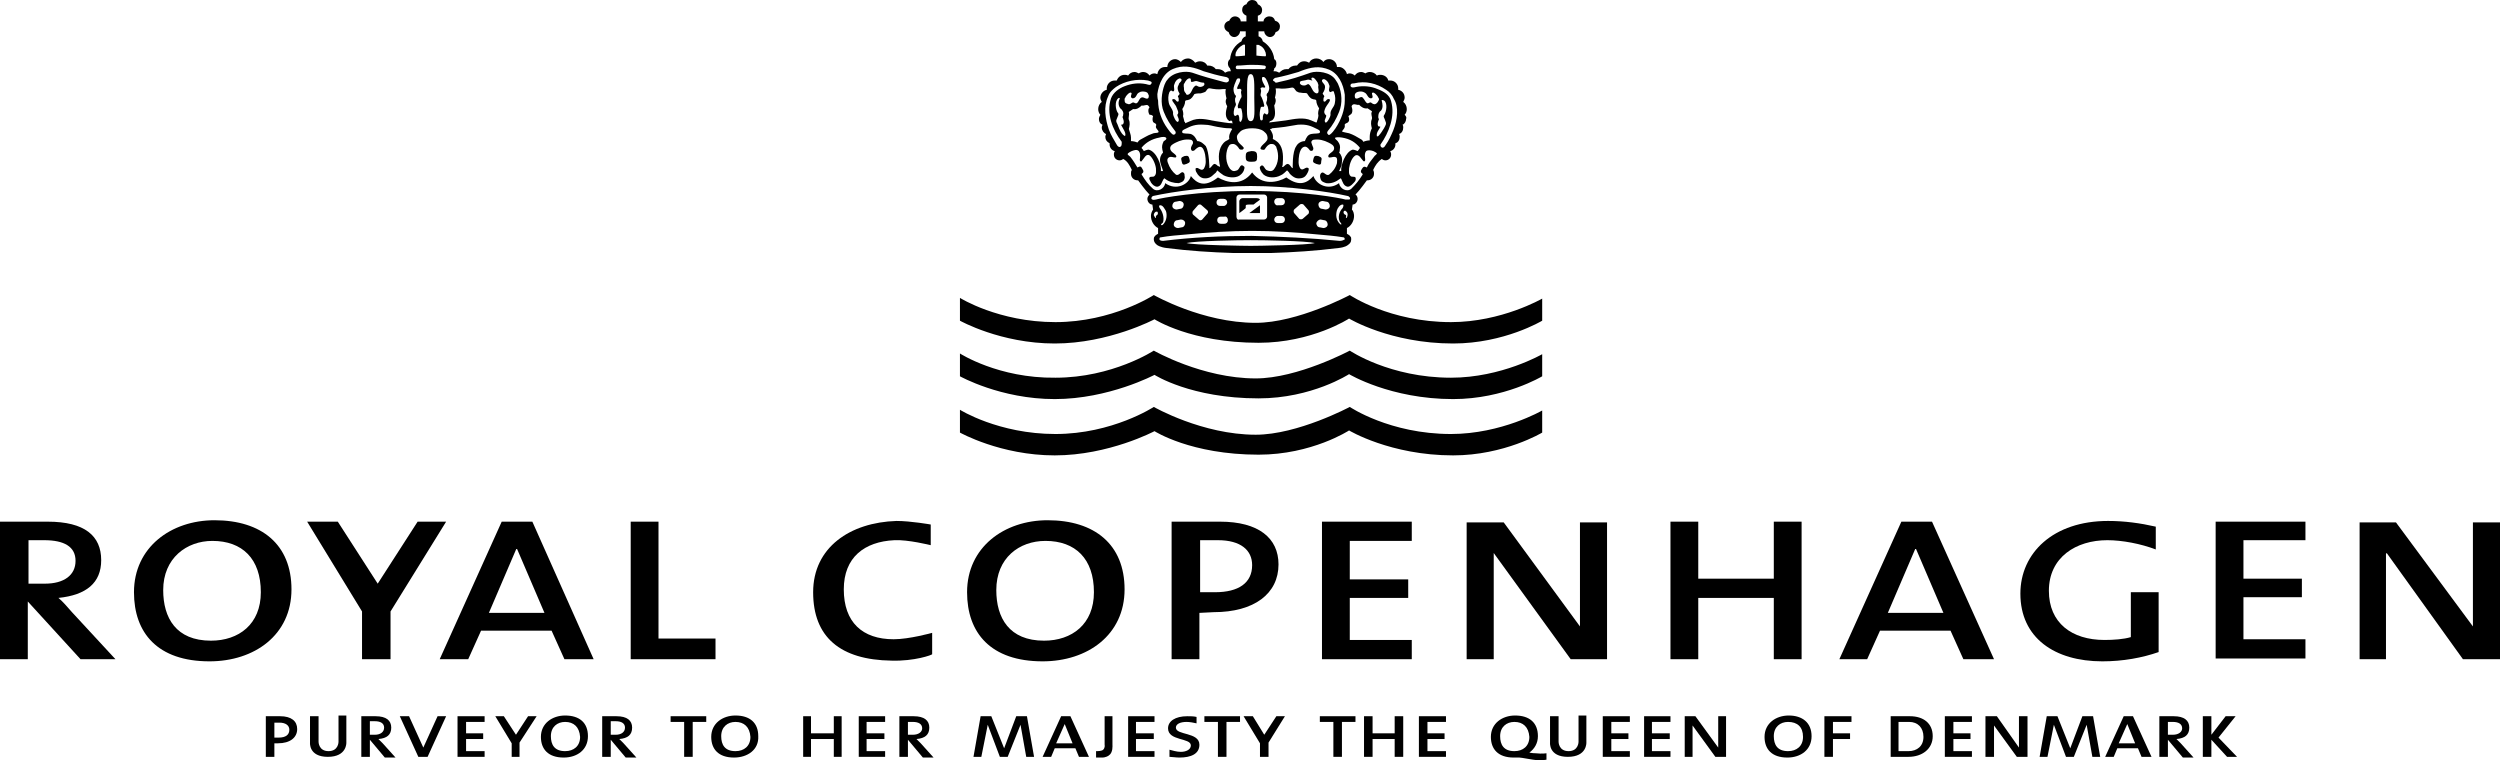
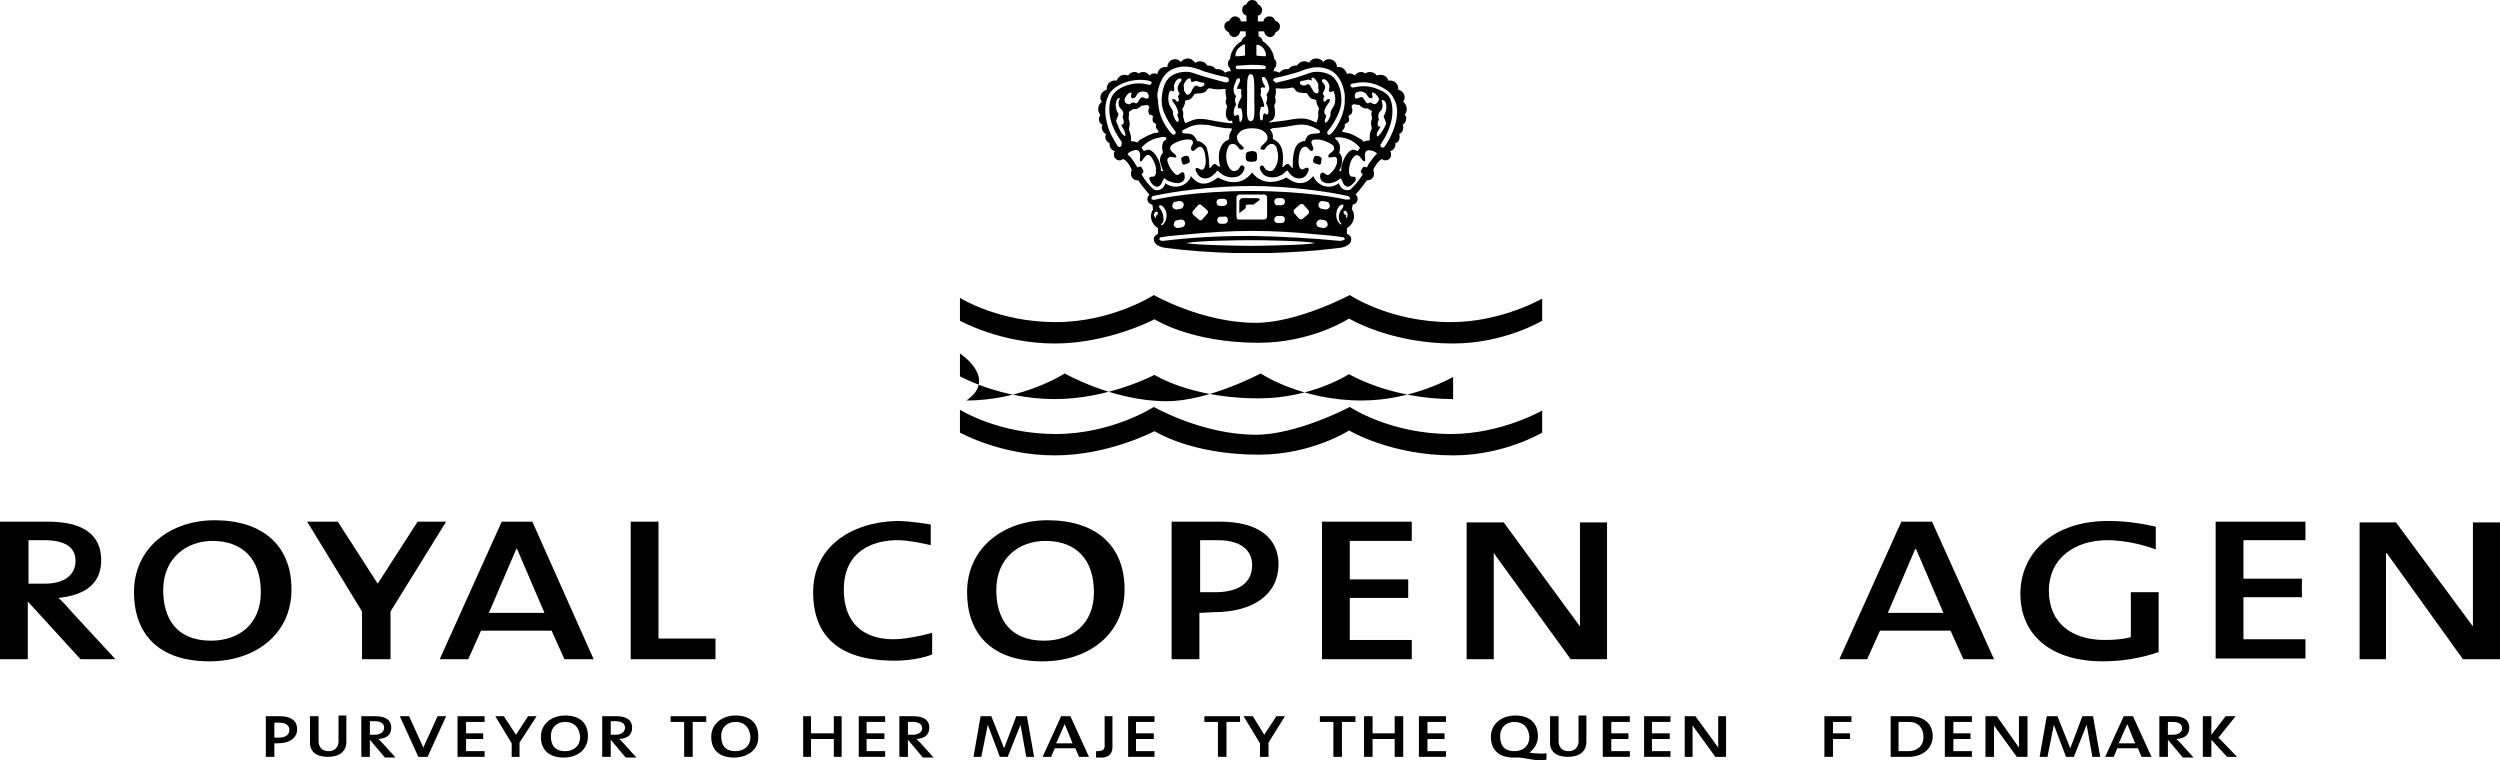
<svg xmlns="http://www.w3.org/2000/svg" version="1.1" id="Layer_1" x="0px" y="0px" viewBox="0 0 350.8 106.7" style="enable-background:new 0 0 350.8 106.7;" xml:space="preserve">
  <g>
    <path d="M134.7,41.8V45c0,0,5.7,3.2,13.3,3.2c7.6,0,14-3.4,14-3.4s5.1,3.3,14.6,3.3c7.5,0,12.7-3.4,12.7-3.4s5.8,3.5,14.6,3.5   c7.2,0,12.5-3.2,12.5-3.2v-3.1c0,0-5.7,3.3-12.8,3.3c-8.6,0-14.2-3.8-14.2-3.8s-7.3,3.9-13.2,3.9c-7.5,0-14.3-3.9-14.3-3.9   s-5.8,3.8-13.8,3.8C140.1,45.2,134.7,41.8,134.7,41.8" />
-     <path d="M134.7,49.6v3.2c0,0,5.7,3.2,13.3,3.2c7.6,0,14-3.4,14-3.4s5.1,3.3,14.6,3.3c7.5,0,12.7-3.4,12.7-3.4s5.8,3.5,14.6,3.5   c7.2,0,12.5-3.2,12.5-3.2v-3.1c0,0-5.7,3.3-12.8,3.3c-8.6,0-14.2-3.8-14.2-3.8s-7.3,3.9-13.2,3.9c-7.5,0-14.3-3.9-14.3-3.9   s-5.8,3.8-13.8,3.8C140.1,53.1,134.7,49.6,134.7,49.6" />
+     <path d="M134.7,49.6v3.2c0,0,5.7,3.2,13.3,3.2c7.6,0,14-3.4,14-3.4s5.1,3.3,14.6,3.3c7.5,0,12.7-3.4,12.7-3.4s5.8,3.5,14.6,3.5   v-3.1c0,0-5.7,3.3-12.8,3.3c-8.6,0-14.2-3.8-14.2-3.8s-7.3,3.9-13.2,3.9c-7.5,0-14.3-3.9-14.3-3.9   s-5.8,3.8-13.8,3.8C140.1,53.1,134.7,49.6,134.7,49.6" />
    <path d="M134.7,57.5v3.2c0,0,5.7,3.2,13.3,3.2c7.6,0,14-3.4,14-3.4s5.1,3.3,14.6,3.3c7.5,0,12.7-3.4,12.7-3.4s5.8,3.5,14.6,3.5   c7.2,0,12.5-3.2,12.5-3.2v-3.1c0,0-5.7,3.3-12.8,3.3c-8.6,0-14.2-3.8-14.2-3.8s-7.3,3.9-13.2,3.9c-7.5,0-14.3-3.9-14.3-3.9   s-5.8,3.8-13.8,3.8C140.1,60.9,134.7,57.5,134.7,57.5" />
    <g>
      <path d="M51.9,103.8v2.4h-1.2v-5.7h2c1.5,0,2.2,0.6,2.2,1.6s-0.6,1.5-1.8,1.6c0.2,0.2,0.4,0.4,0.6,0.6l1.8,2H54L51.9,103.8    L51.9,103.8z M51.9,103.1h0.7c0.8,0,1.3-0.4,1.3-1s-0.5-0.9-1.3-0.9h-0.7V103.1L51.9,103.1z" />
      <path d="M85.7,103.8v2.4h-1.2v-5.7h2c1.5,0,2.2,0.6,2.2,1.6s-0.6,1.5-1.8,1.6c0.2,0.2,0.4,0.4,0.6,0.6l1.8,2h-1.5L85.7,103.8    L85.7,103.8z M85.7,103.1h0.7c0.8,0,1.3-0.4,1.3-1s-0.5-0.9-1.3-0.9h-0.7V103.1L85.7,103.1z" />
      <path d="M127.4,103.8v2.4h-1.2v-5.7h2c1.5,0,2.2,0.6,2.2,1.6s-0.6,1.5-1.8,1.6c0.2,0.2,0.4,0.4,0.6,0.6l1.8,2h-1.5L127.4,103.8    L127.4,103.8z M127.4,103.1h0.7c0.8,0,1.3-0.4,1.3-0.9c0-0.6-0.5-0.9-1.3-0.9h-0.7V103.1L127.4,103.1z" />
      <path d="M304.2,103.8v2.4H303v-5.7h2c1.5,0,2.2,0.6,2.2,1.6s-0.6,1.5-1.8,1.6c0.2,0.2,0.4,0.4,0.6,0.6l1.8,2h-1.5L304.2,103.8    L304.2,103.8z M304.2,103.1h0.7c0.8,0,1.3-0.4,1.3-0.9c0-0.6-0.5-0.9-1.3-0.9h-0.7V103.1L304.2,103.1z" />
      <path d="M79.1,106.3c-2.2,0-3.2-1.2-3.2-2.9c0-1.9,1.6-3,3.4-3c2,0,3.2,1,3.2,2.9S81,106.3,79.1,106.3 M79.3,101.3    c-1.1,0-2,0.7-2,2c0,1.2,0.5,2.1,2,2.1c1.2,0,2.1-0.7,2.1-2C81.3,102,80.5,101.3,79.3,101.3L79.3,101.3z" />
      <path d="M103,106.3c-2.2,0-3.2-1.2-3.2-2.9c0-1.9,1.6-3,3.4-3c2,0,3.2,1,3.2,2.9C106.5,105.2,104.9,106.3,103,106.3 M103.2,101.3    c-1.1,0-2,0.7-2,2c0,1.2,0.5,2.1,2,2.1c1.2,0,2.1-0.7,2.1-2C105.2,102,104.4,101.3,103.2,101.3L103.2,101.3z" />
-       <path d="M250.8,106.3c-2.2,0-3.2-1.2-3.2-2.9c0-1.9,1.6-3,3.4-3c1.9,0,3.2,1,3.2,2.9C254.2,105.2,252.7,106.3,250.8,106.3     M250.9,101.3c-1.1,0-2,0.7-2,2c0,1.2,0.5,2.1,2,2.1c1.2,0,2.1-0.7,2.1-2C253,102,252.2,101.3,250.9,101.3L250.9,101.3z" />
      <path d="M265.3,106.2v-5.7h2.7c1.9,0,3.2,1,3.2,2.8s-1.5,2.9-3.4,2.9L265.3,106.2L265.3,106.2z M266.4,101.3v4.1h1.4    c1.2,0,2.1-0.7,2.1-2s-0.8-2.1-2-2.1H266.4L266.4,101.3z" />
      <path d="M212.4,106.3c-2.2,0-3.2-1.2-3.2-2.9c0-1.9,1.6-3,3.4-3c2,0,3.2,1,3.2,2.9c0,1-0.5,1.8-1.2,2.3c0,0,0.4,0.1,0.9,0.1    c0.9,0.1,1.5,0,1.5,0v0.9c0,0-0.6,0.1-1.1,0.1c-1-0.1-2.4-0.4-2.7-0.4C212.9,106.3,212.4,106.3,212.4,106.3 M212.5,101.3    c-1.1,0-2,0.7-2,2c0,1.2,0.5,2.1,2,2.1c1.2,0,2.1-0.7,2.1-2C214.5,102,213.7,101.3,212.5,101.3L212.5,101.3z" />
      <polygon points="74.1,100.5 75.3,100.5 72.9,104.2 72.9,106.2 71.8,106.2 71.8,104.3 69.5,100.5 70.7,100.5 72.4,103.1   " />
      <polygon points="179.1,100.5 180.3,100.5 178,104.2 178,106.2 176.8,106.2 176.8,104.3 174.5,100.5 175.8,100.5 177.4,103.1   " />
      <path d="M38.5,104.3v1.9h-1.2v-5.7h2c1.6,0,2.4,0.7,2.4,1.8c0,1.2-1,2-2.7,2L38.5,104.3L38.5,104.3z M38.5,103.5h0.6    c1,0,1.5-0.4,1.5-1.1c0-0.6-0.5-1-1.4-1h-0.7V103.5L38.5,103.5z" />
      <polygon points="64.2,106.2 64.2,100.5 68,100.5 68,101.3 65.4,101.3 65.4,102.9 67.8,102.9 67.8,103.7 65.4,103.7 65.4,105.4     68,105.4 68,106.2   " />
      <polygon points="120.5,106.2 120.5,100.5 124.2,100.5 124.2,101.3 121.6,101.3 121.6,102.9 124.1,102.9 124.1,103.7 121.6,103.7     121.6,105.4 124.2,105.4 124.2,106.2   " />
      <polygon points="158.3,106.2 158.3,100.5 162,100.5 162,101.3 159.4,101.3 159.4,102.9 161.9,102.9 161.9,103.7 159.4,103.7     159.4,105.4 162,105.4 162,106.2   " />
      <polygon points="272.9,106.2 272.9,100.5 276.7,100.5 276.7,101.3 274.1,101.3 274.1,102.9 276.5,102.9 276.5,103.7 274.1,103.7     274.1,105.4 276.7,105.4 276.7,106.2   " />
      <polygon points="224.9,106.2 224.9,100.5 228.7,100.5 228.7,101.3 226.1,101.3 226.1,102.9 228.5,102.9 228.5,103.7 226.1,103.7     226.1,105.4 228.7,105.4 228.7,106.2   " />
      <polygon points="230.7,106.2 230.7,100.5 234.4,100.5 234.4,101.3 231.8,101.3 231.8,102.9 234.3,102.9 234.3,103.7 231.8,103.7     231.8,105.4 234.4,105.4 234.4,106.2   " />
      <polygon points="199.1,106.2 199.1,100.5 202.9,100.5 202.9,101.3 200.3,101.3 200.3,102.9 202.7,102.9 202.7,103.7 200.3,103.7     200.3,105.4 202.9,105.4 202.9,106.2   " />
      <polygon points="256,106.2 256,100.5 259.8,100.5 259.8,101.3 257.2,101.3 257.2,102.9 259.6,102.9 259.6,103.7 257.2,103.7     257.2,106.2   " />
      <polygon points="237.5,106.2 236.4,106.2 236.4,100.5 237.9,100.5 241.1,104.9 241.1,100.5 242.2,100.5 242.2,106.2 240.7,106.2     237.5,101.8   " />
      <polygon points="279.8,106.2 278.6,106.2 278.6,100.5 280.2,100.5 283.3,104.9 283.3,100.5 284.5,100.5 284.5,106.2 283,106.2     279.8,101.8   " />
      <path d="M151.4,106.2l-0.5-1.2H148l-0.5,1.2h-1.2l2.6-5.7h1.3l2.6,5.7H151.4L151.4,106.2z M149.4,101.6l-1.2,2.7h2.3L149.4,101.6    L149.4,101.6z" />
      <path d="M43.6,100.5h1.1v3.6c0,0,0,1.3,1.4,1.3s1.4-1.3,1.4-1.3v-3.7h1.1v3.8c0,0,0.1,2-2.6,2s-2.5-2-2.5-2v-3.7H43.6z" />
      <path d="M217.6,100.5h1.1v3.6c0,0,0,1.3,1.4,1.3s1.4-1.3,1.4-1.3v-3.7h1.1v3.8c0,0,0.1,2-2.6,2s-2.5-2-2.5-2v-3.7H217.6z" />
      <polygon points="56.1,100.5 57.4,100.5 59.4,104.9 61.4,100.5 62.6,100.5 60,106.2 58.7,106.2   " />
      <polygon points="96,106.2 97.2,106.2 97.2,101.3 99.1,101.3 99.1,100.5 94.1,100.5 94.1,101.3 96,101.3   " />
      <polygon points="170.9,106.2 172.1,106.2 172.1,101.3 174,101.3 174,100.5 169,100.5 169,101.3 170.9,101.3   " />
      <polygon points="187.1,106.2 188.3,106.2 188.3,101.3 190.2,101.3 190.2,100.5 185.2,100.5 185.2,101.3 187.1,101.3   " />
      <polygon points="117,106.2 117,103.7 113.8,103.7 113.8,106.2 112.7,106.2 112.7,100.5 113.8,100.5 113.8,102.9 117,102.9     117,100.5 118.1,100.5 118.1,106.2   " />
      <polygon points="195.7,106.2 195.7,103.7 192.6,103.7 192.6,106.2 191.4,106.2 191.4,100.5 192.6,100.5 192.6,102.9 195.7,102.9     195.7,100.5 196.9,100.5 196.9,106.2   " />
      <polygon points="136.6,106.2 137.7,106.2 138.6,101.7 140.3,106.2 141.4,106.2 143.2,101.7 144,106.2 145.1,106.2 144.1,100.5     142.6,100.5 140.9,105 139.1,100.5 137.6,100.5   " />
      <polygon points="286.2,106.2 287.3,106.2 288.2,101.7 289.9,106.2 291,106.2 292.8,101.7 293.6,106.2 294.7,106.2 293.7,100.5     292.2,100.5 290.5,105 288.7,100.5 287.2,100.5   " />
-       <path d="M165.5,106.3c-0.5,0-1.1-0.1-1.4-0.1v-1c0.4,0.1,1,0.3,1.6,0.3c0.7,0,1.4-0.3,1.4-0.9c0-1.1-3.2-0.6-3.2-2.4    c0-1,1-1.7,2.7-1.7c0.4,0,0.9,0,1.3,0.1v0.9c-0.4-0.1-1-0.2-1.4-0.2c-0.9,0-1.5,0.3-1.5,0.8c0,1.1,3.3,0.6,3.3,2.4    C168.3,105.8,167.1,106.3,165.5,106.3" />
      <path d="M300.5,106.2L300,105h-2.9l-0.5,1.2h-1.2l2.6-5.7h1.3l2.6,5.7H300.5L300.5,106.2z M298.5,101.6l-1.2,2.7h2.3L298.5,101.6    L298.5,101.6z" />
      <polygon points="312.3,100.5 310.3,103.1 310.3,100.5 309.1,100.5 309.1,106.2 310.3,106.2 310.3,103.8 312.5,106.2 313.9,106.2     311.3,103.5 313.7,100.5   " />
      <path d="M154.9,100.5h1.2c0,0,0,3.9,0,4s0.1,1.1-0.5,1.5c-0.4,0.3-0.9,0.3-0.9,0.3h-0.9v-0.9h0.2c0,0,0.6,0,0.8-0.2    c0.3-0.3,0.2-0.7,0.2-0.7v-4H154.9z" />
      <path d="M3.9,84.4v8.1H0V73.2h6.7c5.2,0,7.5,2,7.5,5.4c0,3.2-2.1,4.9-6,5.3c0.6,0.5,1.2,1.2,1.9,2l6.1,6.6h-4.9L3.9,84.4L3.9,84.4    z M3.9,81.9h2.4c2.7,0,4.3-1.2,4.3-3.2S9,75.8,6.2,75.8H4v6.1H3.9z" />
      <path d="M29.4,92.8c-7.3,0-10.6-4-10.6-9.7C18.8,76.8,24,73,30.1,73c6.6,0,10.8,3.4,10.8,9.7C40.9,89.1,35.7,92.8,29.4,92.8     M29.8,75.9c-3.6,0-6.9,2.4-6.9,6.9c0,3.9,1.8,7.1,6.7,7.1c3.9,0,7-2.3,7-6.8C36.6,78.4,34,75.9,29.8,75.9L29.8,75.9z" />
      <polygon points="58.6,73.2 62.6,73.2 54.8,85.8 54.8,92.5 50.8,92.5 50.8,85.8 43.1,73.2 47.4,73.2 53,81.9   " />
      <path d="M79.2,92.5l-1.8-4h-9.9l-1.8,4h-4l8.7-19.3h4.3l8.6,19.3H79.2L79.2,92.5z M72.5,76.9L68.6,86h7.8L72.5,76.9L72.5,76.9z" />
      <polygon points="88.5,92.5 88.5,73.2 92.4,73.2 92.4,89.6 100.4,89.6 100.4,92.5   " />
      <path d="M146.3,92.8c-7.3,0-10.6-4-10.6-9.7c0-6.3,5.2-10.1,11.3-10.1c6.6,0,10.8,3.4,10.8,9.7C157.8,89.1,152.6,92.8,146.3,92.8     M146.7,75.9c-3.7,0-6.9,2.4-6.9,6.9c0,3.9,1.8,7.1,6.7,7.1c3.9,0,7-2.3,7-6.8C153.5,78.4,150.9,75.9,146.7,75.9L146.7,75.9z" />
      <path d="M168.3,86v6.5h-3.9V73.2h6.8c5.4,0,8.2,2.3,8.2,6c0,4.1-3.4,6.7-9.1,6.7L168.3,86L168.3,86z M168.3,83.1h2.2    c3.3,0,5.2-1.3,5.2-3.8c0-2.1-1.6-3.5-4.8-3.5h-2.5v7.3H168.3z" />
      <polygon points="185.5,92.5 185.5,73.2 198.1,73.2 198.1,75.9 189.4,75.9 189.4,81.3 197.6,81.3 197.6,83.9 189.4,83.9     189.4,89.8 198.1,89.8 198.1,92.5   " />
      <polygon points="310.9,92.4 310.9,73.2 323.5,73.2 323.5,75.8 314.8,75.8 314.8,81.2 323,81.2 323,83.8 314.8,83.8 314.8,89.7     323.5,89.7 323.5,92.4   " />
      <polygon points="221.7,73.3 225.5,73.3 225.5,92.5 220.4,92.5 209.6,77.6 209.6,77.7 209.6,92.5 205.8,92.5 205.8,73.3 211,73.3     221.7,87.9   " />
      <polygon points="347,73.3 350.8,73.3 350.8,92.5 345.6,92.5 334.9,77.6 334.8,77.7 334.8,92.5 331.1,92.5 331.1,73.3 336.2,73.3     347,87.9   " />
-       <polygon points="248.9,92.5 248.9,83.9 238.3,83.9 238.3,92.5 234.4,92.5 234.4,73.2 238.3,73.2 238.3,81.2 248.9,81.2     248.9,73.2 252.8,73.2 252.8,92.5   " />
      <path d="M295,92.8c-6.7,0-11.5-3.3-11.5-9.5c0-5.7,4.6-10.2,12.3-10.2c2.3,0,4.5,0.3,6.7,0.8v3.2c-2.1-0.8-4.7-1.3-6.8-1.3    c-4.4,0-8.2,2.4-8.2,7.1c0,4.5,3.2,6.9,7.8,6.9c1.3,0,2.7-0.1,3.7-0.4v-6.3h3.9v8.4C300.6,92.3,297.9,92.8,295,92.8" />
      <path d="M275.5,92.5l-1.8-4h-9.9l-1.8,4h-3.9l8.7-19.3h4.3l8.7,19.3H275.5L275.5,92.5z M268.8,76.9l-3.9,9.1h7.8L268.8,76.9    L268.8,76.9z" />
      <path d="M125.1,92.7c-7.2-0.1-11-3.3-11-9.6c0-6.3,5.2-9.8,11.7-10c2,0,4.8,0.5,4.8,0.5v2.9c0,0-3.2-0.8-5.1-0.7    c-4.2,0.2-7.1,2.4-7.1,6.9c0,4.6,2.6,7,7,7c2.2,0,5.4-0.9,5.4-0.9v3C130.8,91.9,128.3,92.8,125.1,92.7" />
      <path d="M197.1,16.1c0.2-0.2,0.3-0.5,0.3-0.8c0-0.4-0.2-0.8-0.5-1l0,0c0.1-0.2,0.2-0.4,0.2-0.6c0-0.6-0.4-1-0.9-1.1l0,0    c0-0.1,0-0.2,0-0.2c0-0.6-0.5-1.1-1.1-1.1c-0.1,0-0.2,0-0.3,0l0,0c-0.1-0.5-0.6-0.8-1.1-0.8c-0.2,0-0.3,0-0.5,0.1l0,0    c-0.2-0.3-0.6-0.5-1-0.5c-0.2,0-0.5,0.1-0.6,0.2l0,0c-0.2-0.1-0.4-0.2-0.6-0.2c-0.4,0-0.7,0.2-0.9,0.5c-0.2-0.2-0.5-0.3-0.7-0.3    c-0.1,0-0.2,0-0.4,0.1c-0.1-0.5-0.6-1-1.1-1c-0.1,0-0.2,0-0.3,0l0,0c0-0.6-0.5-1.1-1.1-1.1c-0.3,0-0.6,0.1-0.8,0.4l0,0    c-0.2-0.3-0.6-0.5-1-0.5s-0.8,0.2-1,0.6l0,0c-0.2-0.1-0.4-0.2-0.7-0.2c-0.5,0-0.8,0.3-1,0.6l0,0c-0.1,0-0.2,0-0.2,0    c-0.4,0-0.8,0.2-1,0.5c-0.1,0-0.2,0-0.3,0c-0.4,0-0.7,0.2-1,0.5l0,0c-0.2-0.1-0.4-0.2-0.6-0.2c-0.1,0-0.2,0-0.2,0l0,0    c0-0.1,0.1-0.2,0.1-0.4l0,0c0.2-0.1,0.3-0.4,0.3-0.7c0-0.3-0.1-0.5-0.3-0.6l0,0c-0.1-1.1-0.8-2-1.6-2.5l0,0    c-0.1-0.4-0.3-0.6-0.6-0.7c0-0.2,0-0.7,0-0.7h0.8c0,0.4,0.4,0.8,0.8,0.8s0.7-0.3,0.8-0.7l0,0c0.4-0.1,0.6-0.4,0.6-0.8    s-0.3-0.7-0.7-0.8l0,0c-0.1-0.4-0.4-0.6-0.8-0.6s-0.8,0.3-0.8,0.7h-0.8V2.2l0,0c0.4-0.1,0.6-0.4,0.6-0.8s-0.3-0.7-0.6-0.8l0,0    c-0.1-0.4-0.4-0.6-0.8-0.6l0,0c-0.4,0-0.7,0.3-0.8,0.6l0,0c-0.4,0.1-0.6,0.4-0.6,0.8s0.3,0.7,0.6,0.8l0,0V3h-0.8    c0-0.4-0.4-0.7-0.8-0.7s-0.7,0.3-0.8,0.6l0,0c-0.4,0.1-0.7,0.4-0.7,0.8s0.3,0.7,0.6,0.8l0,0c0.1,0.4,0.4,0.7,0.8,0.7    s0.8-0.4,0.8-0.8h0.8c0,0,0,0.5,0,0.7c-0.3,0.1-0.5,0.3-0.6,0.7l0,0c-0.9,0.5-1.5,1.4-1.6,2.5l0,0c-0.2,0.1-0.3,0.4-0.3,0.6    c0,0.3,0.1,0.5,0.3,0.7l0,0c0,0.1,0.1,0.2,0.1,0.4l0,0c-0.1,0-0.2,0-0.2,0c-0.2,0-0.4,0.1-0.6,0.2l0,0c-0.2-0.3-0.6-0.5-1-0.5    c-0.1,0-0.2,0-0.3,0c-0.2-0.3-0.6-0.5-1-0.5c-0.1,0-0.2,0-0.2,0l0,0c-0.2-0.4-0.6-0.6-1-0.6c-0.3,0-0.5,0.1-0.7,0.2l0,0    c-0.2-0.3-0.6-0.6-1-0.6s-0.8,0.2-1,0.5l0,0c-0.2-0.2-0.5-0.4-0.8-0.4c-0.6,0-1.1,0.5-1.1,1.1l0,0c-0.1,0-0.2,0-0.3,0    c-0.6,0-1,0.4-1.1,1c-0.1,0-0.2-0.1-0.4-0.1c-0.3,0-0.5,0.1-0.7,0.3c-0.2-0.3-0.5-0.5-0.9-0.5c-0.2,0-0.5,0.1-0.6,0.2l0,0    c-0.2-0.1-0.4-0.2-0.6-0.2c-0.4,0-0.7,0.2-0.9,0.5l0,0c-0.2-0.1-0.3-0.1-0.5-0.1c-0.5,0-0.9,0.3-1.1,0.8l0,0c-0.1,0-0.2,0-0.3,0    c-0.6,0-1.1,0.5-1.1,1.1c0,0.1,0,0.2,0,0.2l0,0c-0.5,0.1-0.9,0.6-0.9,1.1c0,0.2,0.1,0.4,0.2,0.6l0,0c-0.3,0.2-0.5,0.6-0.5,1    c0,0.3,0.1,0.6,0.3,0.8l0,0c-0.1,0.2-0.2,0.4-0.2,0.6c0,0.4,0.2,0.7,0.5,0.8l0,0c0,0.1-0.1,0.2-0.1,0.4c0,0.4,0.3,0.8,0.6,0.9l0,0    c0,0.1-0.1,0.2-0.1,0.4c0,0.4,0.2,0.7,0.6,0.9c0,0.1,0,0.1,0,0.2c0,0.4,0.3,0.8,0.7,0.9v0.1c-0.1,0.1-0.1,0.2-0.1,0.4    c0,0.5,0.4,0.8,0.8,0.8c0.2,0,0.4-0.1,0.5-0.2l0,0c0.6,0.3,0.9,0.9,1.2,1.5v0.1c-0.1,0.1-0.1,0.3-0.1,0.5c0,0.5,0.4,0.9,0.9,0.9    h0.1c0,0,1,1.4,1.6,2l0,0c-0.2,0.2-0.3,0.4-0.3,0.6c0,0.4,0.3,0.8,0.7,0.8l0.1,0.7c-0.2,0.3-0.3,0.6-0.3,0.9c0,0.7,0.4,1.4,1,1.7    c0,0,0,0,0,0.8c0,0-0.4,0.2-0.5,0.4c-0.1,0.1-0.1,0.3-0.1,0.4c0,0.3,0.2,0.6,0.5,0.8c0,0,0.4,0.3,1.3,0.4c3.1,0.4,6.2,0.6,9.4,0.7    c0.8,0,1.7,0,2.6,0l0,0c0.9,0,1.7,0,2.6,0c3.2-0.1,6.3-0.3,9.5-0.7c1-0.1,1.3-0.4,1.3-0.4c0.3-0.2,0.5-0.4,0.5-0.8    c0-0.2,0-0.3-0.1-0.4c-0.1-0.2-0.5-0.4-0.5-0.4c0-0.8,0-0.8,0-0.8c0.6-0.3,1-1,1-1.7c0-0.3-0.1-0.7-0.3-0.9l0.1-0.7    c0.4,0,0.7-0.4,0.7-0.8c0-0.2-0.1-0.5-0.3-0.6l0,0c0.6-0.6,1.6-2,1.6-2h0.1c0.5,0,0.9-0.4,0.9-0.9c0-0.2,0-0.3-0.1-0.5v-0.1    c0.3-0.6,0.6-1.1,1.2-1.5l0,0c0.1,0.1,0.3,0.2,0.5,0.2c0.5,0,0.8-0.4,0.8-0.8c0-0.1,0-0.3-0.1-0.4v-0.1c0.4-0.1,0.7-0.5,0.7-0.9    c0-0.1,0-0.1,0-0.2c0.4-0.1,0.6-0.5,0.6-0.9c0-0.1,0-0.3-0.1-0.4l0,0c0.4-0.1,0.6-0.5,0.6-0.9c0-0.1,0-0.3-0.1-0.4l0,0    c0.3-0.1,0.5-0.5,0.5-0.8C197.4,16.5,197.3,16.3,197.1,16.1L197.1,16.1L197.1,16.1z M189.2,17.1c0.2-0.2,0.1-0.6,0-0.8    c0.1-0.1,0.3-0.2,0.4-0.3c0.2-0.2,0.2-0.6,0.1-0.9c-0.1-0.2,0-0.3,0.1-0.4c0.3-0.2,0.6,0.1,0.9,0c0.3,0.3,0.7,0.6,1.2,0.5    c0.2,0.1,0.4,0.3,0.6,0.4c0,0,0,0,0,0.1c-0.2,0.3,0.1,0.7,0,1c-0.2,0.5-0.1,0.9,0,1.3c-0.2,0.4-0.3,0.8-0.3,1.2c0,0.2,0,0.3,0,0.5    c-0.3,0-0.7,0.1-0.9,0.2c-0.1-0.2-0.2-0.3-0.4-0.4c-0.5-0.3-1-0.6-1.6-0.8c-0.4-0.1-0.6-0.1-0.9-0.2s0.4-0.4,0.3-0.9    C188.6,17.3,189.1,17.3,189.2,17.1L189.2,17.1z M188.2,24c-0.1,0-0.2,0-0.3,0c0.2-0.4,0.4-0.8,0.4-1.3c0.1-0.5-0.1-1-0.4-1.3    c0.1-0.1,0.1-0.3,0.1-0.4c0.1-0.5,0-0.8-0.3-1.2c-0.2-0.2-0.5-0.4-0.3-0.5c0.3-0.1,0.9,0,0.9,0c1.2,0.2,1.9,0.7,2.5,1.4    c0,0,0,0,0,0.1c-0.1,0.1-0.1,0.2-0.3,0.4c-0.2-0.1-0.5-0.2-0.7-0.2C188.8,21.3,188.1,23.2,188.2,24L188.2,24z M178.7,11.1    c0.1-0.1,0.2-0.2,0.4-0.2c1-0.2,2.1-0.5,3.1-0.8c1.2-0.5,2.5-0.9,3.8-0.5c0.1,0,0.2,0.1,0.3,0.1c1.5,0.5,2.2,2.1,2.4,3.6    c0,0,0,0.6,0,0.8c0,1.3-0.5,2.7-1.3,3.9c-0.2,0.3-0.5,0.7-0.8,0.9c-0.2,0.1-0.2,0-0.3-0.1c-0.1-0.1-0.1-0.2,0-0.4    c0.7-0.8,1.2-1.7,1.6-2.7c0.5-1.2,0.4-2.7-0.1-3.8c-0.1-0.3-0.3-0.5-0.4-0.7c-0.7-1.1-2.6-1.3-3.5-1c-1.4,0.5-2.9,1-4.4,1.3    c-0.4,0.1-0.5,0.2-0.7-0.1C178.6,11.4,178.6,11.2,178.7,11.1L178.7,11.1z M186,15.1c0.2-0.4,0.7-0.9,0.6-1.1    c0-0.1-0.1-0.1-0.2-0.1c-0.2,0-0.3,0.2-0.4,0.3c-0.1,0.1-0.3,0.1-0.3-0.1s0-0.4,0.1-0.5c0.1-0.2-0.2-0.3-0.2-0.5    c0.2-0.3,0.4-0.7,0.3-1.1c-0.1-0.3-0.4-0.4-0.4-0.7c0-0.1,0.1-0.2,0.3-0.2c0.3,0.1,0.6,0.4,0.7,0.8c0.2,0.3-0.2,0.7,0.1,1    c0.2,0.1,0.2-0.1,0.4-0.1c0.1,0,0.2,0,0.2,0.2c0.2,0.5,0.2,1,0.1,1.5c-0.1,0.6-0.7,0.9-0.6,1.6c0,0.3-0.5,1.2-0.7,1.1    c-0.3-0.3,0.1-0.6,0.1-1C185.6,15.8,185.9,15.4,186,15.1L186,15.1z M179.1,19.8c-0.1-0.1-0.3-0.2-0.5-0.3c0.1-0.6-0.1-0.9-0.4-1.4    c0.2,0,0.2,0,0.3-0.1c0.8-0.1,1.2-0.1,1.8-0.2c0.6-0.1,1.2-0.2,1.8-0.3c1.3-0.1,1.9,0.2,2.7,0.6c0.2,0.1,0.5,0.2,0.4,0.5    c-0.1,0.2-0.8,0.1-1.2,0.2c-0.5,0.1-0.7,0.5-0.9,1c-0.5,0-1,0.3-1.2,0.7c-0.6,0.8-0.5,3.1-0.5,3.1c-0.3-0.1-0.3-0.5-0.7-0.6    c-0.2,0-0.4,0.2-0.5,0.3c-0.1,0.1-0.2,0.2-0.3,0.1c0.1-0.2,0.1-0.4,0.1-0.6C180.1,21.7,180,20.4,179.1,19.8L179.1,19.8z     M184.1,10.9c0.3-0.1,0.6,0.4,0.8,0.7c0,0.1,0.1,0.2,0.1,0.4c-0.1,0.3,0.1,0.6,0,0.9c0,0.2-0.2,0.2-0.3,0.2    c-0.6-0.2-0.6-1-1.1-1.3c-0.2,0-0.3,0.2-0.6,0.2c-0.3,0-0.5-0.1-0.6-0.3c0-0.1,0-0.2,0.1-0.3c0.3-0.1,0.6-0.1,0.9-0.2    s0.5,0.1,0.8,0.1C184.1,11.3,183.9,11,184.1,10.9L184.1,10.9z M178.2,17c0.1,0,0.2-0.1,0.3-0.1c0.6-0.5,0.4-1.4,0.3-2.1    c0.2-0.3,0.3-0.8,0.1-1.1c0.1-0.4,0.2-0.8,0.1-1.3c0.2,0,0.3,0,0.4,0c0.6,0.1,1.3,0,1.8-0.1c0.4-0.1,0.5,0.3,0.7,0.5    c0.2,0.1,0.3,0.2,0.6,0.2c0.4,0.1,0.7,0,0.9,0.1c0.2,0.3,0.4,0.7,0.8,0.8c0.2,0.1,0.4,0,0.5,0.2c0,0.4,0.2,0.8,0.4,1.1    c-0.1,0.3-0.2,0.7-0.1,1c0,0.3-0.2,0.8-0.2,0.8c0,0.1,0,0.1-0.1,0.2c-0.2-0.1-0.5-0.2-0.7-0.3c-1.1-0.5-2.4-0.2-3.6,0    c-0.8,0.1-1.5,0.2-2.4,0.3C178.1,17.2,178.1,17.2,178.2,17L178.2,17z M177.8,13.7c0,0.2,0,0.4-0.1,0.6c-0.1,0.3,0.1,0.4,0.2,0.7    c0,0.1,0.2,0.7,0,1c-0.2,0.2-0.3-0.1-0.5-0.1c-0.2,0.2-0.2,0.5-0.2,0.7c0,0.1,0,0.3-0.2,0.3c-0.1,0-0.2-0.1-0.2-0.4    c-0.1-0.5,0-1,0.1-1.4c0.1-0.2,0.3-0.1,0.4-0.1c0.1-0.1,0.1-0.1,0.1-0.2s-0.2-0.8-0.4-1.2c-0.3-0.3,0.1-0.7-0.1-1.1    c0-0.1-0.1-0.1,0.1-0.2c0.1-0.1,0.3,0,0.4,0s0.2-0.1,0.1-0.2c-0.2-0.4-0.5-0.8-0.4-1.2c0-0.1,0.1-0.1,0.2-0.1s0.2,0.1,0.3,0.2    c0.2,0.3,0.5,1,0.5,1.4c0,0.1-0.1,0.6-0.3,0.7C177.6,13.5,177.9,13.5,177.8,13.7L177.8,13.7z M176.3,6.3c0,0,0.1,0,0.3,0    c0.5,0.2,0.8,0.5,1,1.1c0,0.2,0.1,0.3,0,0.5c-0.5,0-1.3-0.1-1.3-0.1V6.3L176.3,6.3z M175.5,9.1L175.5,9.1c0.6,0,1.3,0,1.9,0.1    c0.1,0,0.3,0.1,0.2,0.3c0,0.1-0.1,0.2-0.2,0.2c-0.6,0-1.2,0-1.9,0l0,0c-0.6,0-1.2,0-1.9,0c-0.1,0-0.2-0.1-0.2-0.2    c0-0.2,0.1-0.3,0.2-0.3C174.3,9.2,174.9,9.1,175.5,9.1L175.5,9.1z M175.5,10.4L175.5,10.4L175.5,10.4L175.5,10.4L175.5,10.4    L175.5,10.4L175.5,10.4c0.6,0,0.5,1.5,0.5,3.3s0.2,3.3-0.5,3.3l0,0c-0.7,0-0.5-1.5-0.5-3.3S174.9,10.4,175.5,10.4L175.5,10.4z     M173.4,7.4c0.2-0.5,0.5-0.8,1-1.1c0.2-0.1,0.3,0,0.3,0v1.5c0,0-0.8,0.1-1.3,0.1C173.3,7.7,173.4,7.6,173.4,7.4L173.4,7.4z     M173.5,11.2c0.1-0.2,0.2-0.2,0.3-0.2c0.1,0,0.2,0,0.2,0.1c0.1,0.4-0.3,0.8-0.4,1.2c0,0.1,0,0.2,0.1,0.2s0.3-0.1,0.4,0    s0.1,0.1,0.1,0.2c-0.2,0.4,0.2,0.8-0.1,1.1c-0.2,0.4-0.5,1.1-0.4,1.2c0,0.1,0,0.2,0.1,0.2s0.3-0.1,0.4,0.1    c0.1,0.4,0.2,0.9,0.1,1.4c-0.1,0.2-0.1,0.3-0.2,0.4c-0.2,0-0.2-0.2-0.2-0.3c0-0.2,0-0.6-0.2-0.7c-0.2,0-0.3,0.3-0.5,0.1    c-0.2-0.3,0-0.9,0-1c0.1-0.3,0.3-0.4,0.2-0.7c-0.1-0.2-0.1-0.4-0.1-0.6s0.2-0.3,0.1-0.5c-0.2-0.1-0.3-0.6-0.3-0.7    C173,12.2,173.4,11.5,173.5,11.2L173.5,11.2z M172.9,17c0,0.2,0,0.2,0.1,0.3c-0.8,0-1.6-0.2-2.4-0.3c-1.2-0.2-2.4-0.6-3.6,0    c-0.2,0.1-0.5,0.2-0.7,0.3c0-0.2,0-0.2-0.1-0.2c0,0-0.1-0.5-0.2-0.8c0.1-0.3,0-0.7-0.1-1c0.2-0.3,0.4-0.7,0.4-1.1    c0.1-0.2,0.3-0.1,0.5-0.2c0.4-0.1,0.6-0.5,0.8-0.8c0.3-0.1,0.6-0.1,0.9-0.1c0.3-0.1,0.4-0.1,0.6-0.2s0.3-0.6,0.7-0.5    c0.5,0.1,1.2,0.2,1.8,0.1c0.1,0,0.2,0,0.4,0c-0.1,0.4,0,0.9,0.1,1.3c-0.2,0.4-0.1,0.8,0.1,1.1c-0.2,0.7-0.4,1.6,0.3,2.1    C172.7,16.9,172.8,16.9,172.9,17L172.9,17z M172.5,19.5c-0.1,0.1-0.3,0.2-0.5,0.3c-0.9,0.6-1.1,1.9-0.9,3c0,0.2,0.1,0.4,0.1,0.6    c-0.1,0-0.2-0.1-0.3-0.1c-0.1-0.1-0.3-0.3-0.5-0.3c-0.3,0.1-0.4,0.5-0.7,0.6c0,0,0-2.2-0.5-3.1c-0.3-0.3-0.7-0.7-1.2-0.7    c-0.2-0.4-0.4-0.8-0.9-1c-0.4-0.1-1.1,0-1.2-0.2c-0.1-0.3,0.2-0.4,0.4-0.5c0.8-0.4,1.4-0.7,2.7-0.6c0.7,0,1.2,0.2,1.8,0.3    c0.7,0.1,1,0.2,1.8,0.2c0.2,0,0.1,0,0.3,0.1C172.6,18.6,172.4,19,172.5,19.5L172.5,19.5z M166.1,12.1c0-0.2,0-0.4,0.1-0.4    c0.1-0.3,0.5-0.8,0.8-0.7c0.2,0.1,0,0.4,0.2,0.5c0.3,0,0.5-0.2,0.8-0.1s0.6,0.2,0.9,0.2c0.1,0,0.1,0.2,0.1,0.3    c-0.1,0.2-0.4,0.3-0.6,0.3c-0.3,0-0.4-0.2-0.6-0.2c-0.6,0.3-0.5,1.1-1.1,1.3c-0.1,0-0.3,0-0.3-0.2C166,12.7,166.2,12.4,166.1,12.1    L166.1,12.1z M162.4,13.2c0.2-1.5,0.9-3.1,2.4-3.6c0.1,0,0.2-0.1,0.3-0.1c1.3-0.4,2.6,0,3.8,0.5c1,0.3,2,0.6,3.1,0.8    c0.1,0,0.3,0.1,0.4,0.2c0,0.1,0.1,0.3,0,0.4c-0.2,0.2-0.3,0.2-0.7,0.1c-1.5-0.4-3-0.8-4.4-1.3c-0.9-0.3-2.7-0.1-3.5,1    c-0.2,0.2-0.3,0.5-0.4,0.7c-0.4,1.1-0.6,2.6-0.1,3.8c0.4,1,0.9,1.8,1.6,2.7c0.1,0.1,0.1,0.3,0,0.4s-0.2,0.1-0.3,0.1    c-0.3-0.2-0.6-0.6-0.8-0.9c-0.8-1.1-1.3-2.5-1.3-3.9C162.4,13.8,162.4,13.3,162.4,13.2L162.4,13.2z M165.5,13.1    c0.1,0.2-0.3,0.3-0.2,0.5c0.1,0.1,0.1,0.3,0.1,0.5s-0.2,0.2-0.3,0.1c-0.1-0.1-0.2-0.3-0.4-0.3c-0.1,0-0.2,0-0.2,0.1    c-0.1,0.2,0.5,0.7,0.6,1.1c0.1,0.3,0.4,0.7,0.1,1c0,0.3,0.4,0.7,0.1,1c-0.3,0.1-0.7-0.9-0.7-1.1c0.1-0.6-0.5-1-0.6-1.6    c-0.1-0.5-0.1-1,0.1-1.5c0.1-0.1,0.1-0.1,0.2-0.2c0.2,0,0.2,0.2,0.4,0.1c0.2-0.3-0.1-0.6,0.1-1c0.1-0.4,0.4-0.7,0.7-0.8    c0.2,0,0.3,0.1,0.3,0.2c0,0.3-0.4,0.4-0.4,0.7C165.1,12.3,165.3,12.8,165.5,13.1L165.5,13.1z M163.1,21c0,0.1,0.1,0.3,0.1,0.4    c-0.3,0.3-0.5,0.8-0.4,1.3s0.3,0.9,0.4,1.3c-0.1,0-0.2,0-0.3,0c0.1-0.8-0.6-2.7-1.7-3c-0.2,0-0.5,0.1-0.7,0.2    c-0.1-0.2-0.2-0.3-0.3-0.4c0,0,0,0,0-0.1c0.6-0.7,1.4-1.2,2.5-1.4c0,0,0.6-0.2,0.9,0c0.2,0.2-0.1,0.4-0.3,0.5    C163.1,20.2,163,20.5,163.1,21L163.1,21z M161.8,16.3c-0.1,0.3-0.1,0.6,0,0.8c0.1,0.2,0.6,0.2,0.4,0.6c-0.1,0.4,0.6,0.7,0.3,0.9    c-0.3,0.1-0.5,0-0.9,0.2c-0.6,0.2-1,0.5-1.6,0.8c-0.2,0.1-0.3,0.3-0.4,0.4c-0.2-0.1-0.6-0.2-0.9-0.2c0-0.2,0-0.3,0-0.5    c0-0.4-0.2-0.8-0.3-1.2c0.1-0.4,0.2-0.9,0-1.3c-0.1-0.3,0.1-0.7,0-1c0-0.1,0-0.1,0-0.1c0.2-0.1,0.4-0.3,0.6-0.4    c0.5,0.1,0.9-0.2,1.2-0.5c0.3,0.1,0.7-0.2,0.9,0c0.1,0.1,0.3,0.3,0.1,0.4c-0.1,0.2-0.1,0.6,0.1,0.9    C161.6,16.1,161.7,16.2,161.8,16.3L161.8,16.3z M157.2,20.6c-0.2,0.1-0.4-0.1-0.5-0.3c-0.4-0.7-0.8-1.3-1.1-2.1    c-0.5-1.5-0.8-3.2-0.1-4.7c0.2-0.6,0.7-1,1.1-1.3c1.2-0.8,2.9-1.2,4.5-0.9c0.2,0.1,0.5,0.1,0.5,0.3c0,0.1,0,0.1-0.1,0.2    c-0.1,0.2-0.3,0.1-0.7,0c-1-0.2-2-0.1-3,0.3c-0.8,0.3-1.6,0.9-1.9,1.7c-0.7,2.1,0.2,4.4,1.5,6.1C157.4,20.3,157.4,20.5,157.2,20.6    L157.2,20.6z M157.9,19c0,0.1-0.1,0.1-0.2,0c-0.4-0.3-0.6-0.8-0.8-1.3c-0.1-0.4-0.4-0.6-0.2-1c0.1-0.3,0.1-0.2,0.2-0.5    c0-0.1,0.1-0.2,0-0.3c-0.4-0.5-0.5-1.7,0-2.1c0.1-0.1,0.3-0.1,0.2,0.1c-0.2,0.4-0.2,0.9,0.1,1.3c0.3,0.2,0.5,0.6,0.4,0.9    c0,0.1,0,0.2-0.1,0.3c0.1,0.3,0.3,0.7,0.1,1c-0.1,0.1-0.2,0.1-0.3,0.1C157.6,18.1,158,18.6,157.9,19L157.9,19z M157.8,14    c0-0.1,0-0.2,0.1-0.3c0.1-0.3,0.6-0.8,0.8-0.7c0.3,0.1-0.3,0.6,0.2,0.8c0.6,0,0.5-0.6,0.9-0.8c0.3-0.2,0.6-0.2,1-0.1    c0.3,0.1,0.3,0.3,0.4,0.5c0,0.1,0,0.3-0.1,0.4c-0.4,0.2-0.7-0.4-1.1,0c-0.2,0.2-0.3,0.7-0.6,0.7c-0.2,0-0.3-0.2-0.5-0.1    s-0.4,0.3-0.6,0.2C157.9,14.5,157.8,14.4,157.8,14L157.8,14z M162.2,30.3c0,0.1,0,0.3,0,0.3c-0.1,0-0.2-0.2-0.3-0.4    c0-0.2,0.1-0.4,0.3-0.5c0.1,0,0.2,0,0.2,0c0.1,0.1,0.1,0.4,0,0.4C162.5,30.1,162.3,30.2,162.2,30.3L162.2,30.3z M162.8,29.3    c-0.1-0.1-0.3-0.5,0-0.5c0.4,0,0.6,0.5,0.8,0.8c0.2,0.6,0.1,1.4-0.4,1.9c-0.1,0.1-0.1,0.1-0.2,0.1c-0.2-0.1,0-0.2,0.1-0.3l0.1-0.1    C163.4,30.5,163.1,29.7,162.8,29.3L162.8,29.3z M175.5,34.5L175.5,34.5c-0.6,0-8.1-0.1-9-0.4c1.3-0.3,7-0.4,9-0.4l0,0    c2,0,7.7,0.1,9,0.4C183.7,34.4,176.2,34.5,175.5,34.5L175.5,34.5z M188,33.8c-4.1-0.4-8.1-0.6-12.4-0.7l0,0    c-4.3,0-8.3,0.2-12.4,0.7c-0.3,0-0.5-0.1-0.5-0.2c0-0.2,0-0.3,0.2-0.3c1.1-0.2,2.4-0.3,3.6-0.4c3-0.3,6.1-0.5,9.2-0.5l0,0    c3.1,0,6.2,0.2,9.2,0.5c1.2,0.1,2.4,0.2,3.6,0.4c0.1,0,0.2,0.1,0.2,0.3C188.5,33.7,188.3,33.8,188,33.8L188,33.8z M165.6,29.3    l-0.5,0.1c-0.3,0-0.6-0.2-0.6-0.5s0.2-0.6,0.5-0.6l0.5-0.1c0.3,0,0.6,0.2,0.6,0.5C166.1,29,165.9,29.3,165.6,29.3L165.6,29.3z     M166.3,31.3c0,0.3-0.2,0.6-0.5,0.6l-0.5,0.1c-0.3,0-0.6-0.2-0.6-0.5s0.2-0.6,0.5-0.6l0.5-0.1C166,30.8,166.3,31,166.3,31.3    L166.3,31.3z M167.4,29.6l0.7-0.8c0.1-0.1,0.3-0.2,0.5,0l0.8,0.7c0.1,0.1,0.2,0.3,0,0.5l-0.7,0.8c-0.1,0.1-0.3,0.2-0.5,0l-0.8-0.7    C167.3,30,167.3,29.7,167.4,29.6L167.4,29.6z M171.7,28.9h-0.5c-0.3,0-0.5-0.2-0.5-0.5s0.2-0.5,0.5-0.5h0.5c0.3,0,0.5,0.2,0.5,0.5    C172.2,28.6,172,28.9,171.7,28.9L171.7,28.9z M172.3,30.9c0,0.3-0.2,0.5-0.5,0.5h-0.5c-0.3,0-0.5-0.2-0.5-0.5s0.2-0.5,0.5-0.5h0.5    C172.1,30.3,172.3,30.6,172.3,30.9L172.3,30.9z M173.5,30.4v-2.7c0-0.2,0.2-0.4,0.4-0.4h3.5c0.2,0,0.4,0.2,0.4,0.4v2.7    c0,0.2-0.2,0.4-0.4,0.4h-3.5C173.7,30.9,173.5,30.7,173.5,30.4L173.5,30.4z M179.3,30.3h0.5c0.3,0,0.5,0.2,0.5,0.5    s-0.2,0.5-0.5,0.5h-0.5c-0.3,0-0.5-0.2-0.5-0.5C178.8,30.6,179,30.3,179.3,30.3L179.3,30.3z M178.8,28.3c0-0.3,0.2-0.5,0.5-0.5    h0.5c0.3,0,0.5,0.2,0.5,0.5s-0.2,0.5-0.5,0.5h-0.5C179.1,28.9,178.8,28.6,178.8,28.3L178.8,28.3z M181.6,29.4l0.8-0.7    c0.1-0.1,0.4-0.1,0.5,0l0.7,0.8c0.1,0.1,0.1,0.4,0,0.5l-0.8,0.7c-0.1,0.1-0.4,0.1-0.5,0l-0.7-0.8    C181.5,29.8,181.5,29.5,181.6,29.4L181.6,29.4z M185.3,30.8l0.5,0.1c0.3,0,0.5,0.3,0.5,0.6c0,0.3-0.3,0.5-0.6,0.5l-0.5-0.1    c-0.3,0-0.5-0.3-0.5-0.6C184.8,31,185.1,30.8,185.3,30.8L185.3,30.8z M185,28.7c0-0.3,0.3-0.5,0.6-0.5l0.5,0.1    c0.3,0,0.5,0.3,0.5,0.6c0,0.3-0.3,0.5-0.6,0.5l-0.5-0.1C185.2,29.3,185,29,185,28.7L185,28.7z M188,31.1c0,0,0,0.1,0.1,0.1    c0,0.1,0.2,0.2,0.1,0.3c-0.1,0-0.1,0-0.2-0.1c-0.5-0.5-0.6-1.2-0.4-1.9c0.1-0.3,0.4-0.8,0.8-0.8c0.2,0,0.1,0.3,0,0.5    C187.9,29.7,187.7,30.5,188,31.1L188,31.1z M188.9,30.6c-0.1,0,0-0.2,0-0.3c0-0.2-0.3-0.2-0.3-0.3c-0.1-0.1-0.1-0.3,0-0.4    c0.1,0,0.2-0.1,0.2,0c0.2,0.1,0.3,0.3,0.3,0.5C189.1,30.3,189,30.6,188.9,30.6L188.9,30.6z M189.3,28c-0.1,0-0.3,0-0.5,0    c-0.7-0.2-5.8-1.2-13.3-1.2l0,0c-7.5,0-12.6,1-13.3,1.2c-0.1,0-0.4,0.1-0.5,0c-0.1,0-0.2-0.2-0.1-0.3c0-0.1,0.2-0.2,0.2-0.2    c2.7-0.6,8.3-1.4,13.7-1.4l0,0c5.4,0,11,0.8,13.6,1.4c0.1,0,0.2,0.1,0.3,0.2C189.5,27.9,189.4,28,189.3,28L189.3,28z M192.8,22    c-0.4,0.5-0.8,1-1,1.5l0,0c-0.4-0.2-0.5-0.1-0.7,0.2c-0.2,0.3-0.2,0.5,0.1,0.7v0.1c-0.5,0.8-0.9,1.3-1.6,2c-0.6,0.5-1.6,0-1.7-0.8    c-1.5,1.1-3.2,0.2-3.6-1c-0.8,0.9-1.9,1.6-3.8,0.2c-1.2,0.7-3.4,1.2-4.8-0.7l0,0c-1.5,2-3.6,1.4-4.8,0.7c-1.9,1.5-3,0.8-3.8-0.2    c-0.3,1.2-2.1,2.1-3.6,1c-0.1,0.8-1.1,1.3-1.7,0.8c-0.7-0.6-1.1-1.2-1.6-2v-0.1c0.3-0.2,0.3-0.4,0.1-0.7c-0.2-0.4-0.3-0.4-0.7-0.2    l0,0c-0.3-0.5-0.6-1-1-1.5c-0.2-0.2-0.5-0.3-0.3-0.5c0.1-0.1,0.3-0.2,0.5-0.3c0.3-0.1,0.7-0.3,1,0c0.4,0.5,0,1.3,0.2,1.4    c0.1,0.1,0.1,0.1,0.2,0c0.3-0.3,0.6-1.1,1.1-0.8c0.4,0.3,0.8,1.1,0.9,1.8c0,0.4,0.1,0.8-0.2,1.1c-0.2,0.2-0.5,0-0.7,0.2    c-0.1,0.3,0.1,0.4,0.2,0.7c0.2,0.3,0.5,0.6,0.9,0.6c0.6-0.1,0.6-0.7,0.9-1.1c0.1-0.1,0.1-0.1,0.2,0c0.5,0.4,1.2,0.6,1.9,0.6    c0.3-0.1,0.7-0.2,0.8-0.6c0.1-0.2,0-0.4,0-0.7c-0.4-0.7-0.7,0.4-1.2,0.1c-0.5-0.4-0.9-1-1.1-1.6c-0.1-0.2-0.2-0.6,0.1-0.8    c0.3-0.2,0.6,0,0.9,0c0.2,0,0.2-0.2,0.1-0.3c-0.2-0.3-0.8-0.5-0.8-1c0-0.4,0.4-0.6,0.8-0.8c0.6-0.3,1.3-0.5,2-0.4    c0.2,0,0.3,0.1,0.4,0.3c0,0.2,0,0.3-0.1,0.4c-0.1,0.2-0.3,0.5-0.1,0.8c0.1,0.1,0.2,0.1,0.4,0c0.2-0.2,0.5-0.5,0.8-0.5    c0.4,0,0.6,0.6,0.7,1.1c0.1,0.7,0.2,1.4-0.2,2c-0.4,0.4-0.7-0.3-1.1-0.1c-0.1,0.1,0,0.5,0.1,0.6c0.2,0.4,0.5,0.7,0.9,0.8    c0.7,0.1,1.1-0.1,1.6-0.6c0.2-0.2,0.2-0.1,0.4-0.5c0.2,0.2,0.6,0.5,0.9,0.7c0.8,0.4,1.9,0.4,2.4-0.1c0.4-0.3,0.6-0.9,0.5-1.1    c-0.6-0.6-0.6,0.3-1,0.5c-0.5,0.2-0.7,0.1-1-0.2c-0.6-0.8-0.7-2-0.3-3c0.1-0.1,0.1-0.1,0.1-0.2c0.2-0.3,0.4-0.3,0.7-0.3    c0.4,0.1,0.6,0.4,0.8,0.7c0.1,0.1,0.2,0.1,0.4,0.1c0.1,0,0.3-0.2,0.2-0.3c-0.2-0.3-0.6-0.5-0.8-0.9c-0.1-0.2-0.2-0.6-0.1-0.8    c0.1-0.2,0.3-0.4,0.5-0.6c0.4-0.3,1-0.4,1.6-0.4l0,0c0.6,0,1.2,0.1,1.6,0.4c0.2,0.2,0.4,0.3,0.5,0.6c0.1,0.3,0.1,0.6-0.1,0.8    c-0.2,0.3-0.6,0.5-0.8,0.9c-0.1,0.1,0,0.3,0.2,0.3c0.1,0,0.3,0.1,0.4-0.1c0.2-0.3,0.4-0.6,0.8-0.7c0.3,0,0.5,0,0.7,0.3    c0.1,0.1,0.1,0.1,0.1,0.2c0.4,1,0.3,2.2-0.3,3c-0.2,0.3-0.5,0.4-1,0.2c-0.4-0.1-0.5-1.1-1-0.5c-0.1,0.2,0.1,0.7,0.5,1.1    c0.6,0.5,1.7,0.5,2.4,0.1c0.3-0.1,0.7-0.5,0.9-0.7c0.3,0.3,0.2,0.2,0.4,0.5c0.6,0.6,1,0.7,1.6,0.6c0.5-0.1,0.7-0.4,0.9-0.8    c0.1-0.2,0.2-0.5,0.1-0.6c-0.4-0.3-0.7,0.4-1.1,0.1c-0.4-0.5-0.3-1.3-0.2-2c0.1-0.5,0.3-1,0.7-1.1c0.3-0.1,0.6,0.2,0.8,0.5    c0.1,0.1,0.3,0.1,0.4,0c0.2-0.3,0-0.5-0.1-0.8c0-0.1-0.1-0.2-0.1-0.4c0.1-0.2,0.2-0.3,0.4-0.3c0.7-0.1,1.4,0.1,2,0.4    c0.4,0.2,0.8,0.4,0.8,0.8c0,0.5-0.6,0.6-0.8,1c0,0.1-0.1,0.3,0.2,0.3c0.3,0,0.6-0.2,0.9,0c0.2,0.2,0.1,0.6,0.1,0.8    c-0.2,0.7-0.6,1.2-1.1,1.6c-0.5,0.3-0.8-0.7-1.2-0.1c-0.1,0.2-0.1,0.4,0,0.7c0.1,0.4,0.5,0.5,0.8,0.6c0.7,0.1,1.4-0.2,1.9-0.6    c0.1-0.1,0.1-0.1,0.2,0c0.2,0.4,0.3,1,0.9,1.1c0.4,0,0.7-0.4,0.9-0.6c0.2-0.2,0.3-0.4,0.2-0.7c-0.2-0.2-0.5,0-0.7-0.2    c-0.3-0.3-0.2-0.7-0.2-1.1c0.1-0.7,0.4-1.5,0.9-1.8c0.5-0.2,0.8,0.5,1.1,0.8c0.1,0.1,0.2,0,0.2,0c0.2-0.2-0.2-0.9,0.2-1.4    c0.3-0.2,0.7-0.1,1,0c0.2,0.1,0.4,0.2,0.5,0.3C193.2,21.7,192.9,21.8,192.8,22L192.8,22z M193,14.6c-0.2,0.1-0.5-0.1-0.6-0.2    c-0.2-0.1-0.3,0.1-0.5,0.1c-0.3-0.1-0.4-0.5-0.6-0.7c-0.3-0.5-0.7,0.2-1.1,0c-0.1-0.1-0.1-0.3-0.1-0.4c0-0.2,0.1-0.4,0.4-0.5    s0.7-0.1,1,0.1c0.4,0.2,0.4,0.8,0.9,0.8c0.5-0.1-0.1-0.7,0.2-0.8c0.2-0.1,0.7,0.4,0.8,0.7c0.1,0.1,0.1,0.2,0.1,0.3    C193.3,14.4,193.2,14.5,193,14.6L193,14.6z M193.4,19.1c-0.1,0-0.2,0.1-0.2,0c-0.1-0.5,0.3-0.9,0.5-1.3c-0.1-0.1-0.2,0-0.3-0.1    c-0.2-0.3,0-0.7,0.1-1c-0.1-0.1-0.1-0.2-0.1-0.3c0-0.4,0.1-0.7,0.4-0.9c0.3-0.4,0.2-0.9,0.1-1.3c-0.1-0.2,0.1-0.2,0.3-0.1    c0.5,0.3,0.4,1.5,0,2.1c-0.1,0.1,0,0.2,0,0.3c0.1,0.2,0.1,0.2,0.2,0.5c0.2,0.4,0,0.6-0.2,1C194,18.3,193.8,18.7,193.4,19.1    L193.4,19.1z M195.5,18.3c-0.3,0.7-0.6,1.4-1.1,2.1c-0.1,0.2-0.3,0.4-0.5,0.3s-0.2-0.3-0.2-0.4c1.2-1.7,2.1-4,1.5-6.1    c-0.2-0.9-1.1-1.4-1.9-1.7c-0.9-0.4-2-0.5-3-0.3c-0.4,0.1-0.6,0.1-0.7,0s-0.1-0.1-0.1-0.2c0-0.3,0.3-0.3,0.5-0.3    c1.6-0.4,3.2,0,4.5,0.9c0.5,0.3,0.9,0.8,1.1,1.3C196.3,15,196.1,16.8,195.5,18.3L195.5,18.3z" />
      <path d="M176.3,27.8c0.4,0,0.6,0.2,0.4,0.3c-0.3,0.2-0.8,0.6-0.8,0.6s-0.2,0-0.3,0c-0.6,0-0.8,0-0.8,0.2s0,0,0,0.3    c-0.2,0.2-0.9,0.7-0.9,0.7v-1.7c0,0,0.1-0.4,0.5-0.4C174.7,27.8,176,27.8,176.3,27.8" />
-       <polygon points="176.8,29.9 175.3,29.9 176.8,28.8   " />
      <path d="M175.6,22.7c-0.7,0-0.8-0.2-0.8-0.7c0-0.6,0.1-0.7,0.8-0.8l0,0c0.7,0,0.8,0.2,0.8,0.8C176.4,22.6,176.3,22.7,175.6,22.7    L175.6,22.7L175.6,22.7z" />
      <path d="M184.7,23c-0.5-0.2-0.5-0.3-0.4-0.7c0.1-0.4,0.2-0.5,0.7-0.4l0,0c0.5,0.2,0.5,0.3,0.4,0.7C185.4,23.1,185.3,23.2,184.7,23    L184.7,23L184.7,23z" />
      <path d="M166.5,23c0.5-0.2,0.5-0.3,0.4-0.7c-0.1-0.4-0.2-0.5-0.7-0.4l0,0c-0.5,0.2-0.5,0.3-0.4,0.7C165.9,23.1,166,23.2,166.5,23    L166.5,23L166.5,23z" />
    </g>
  </g>
</svg>